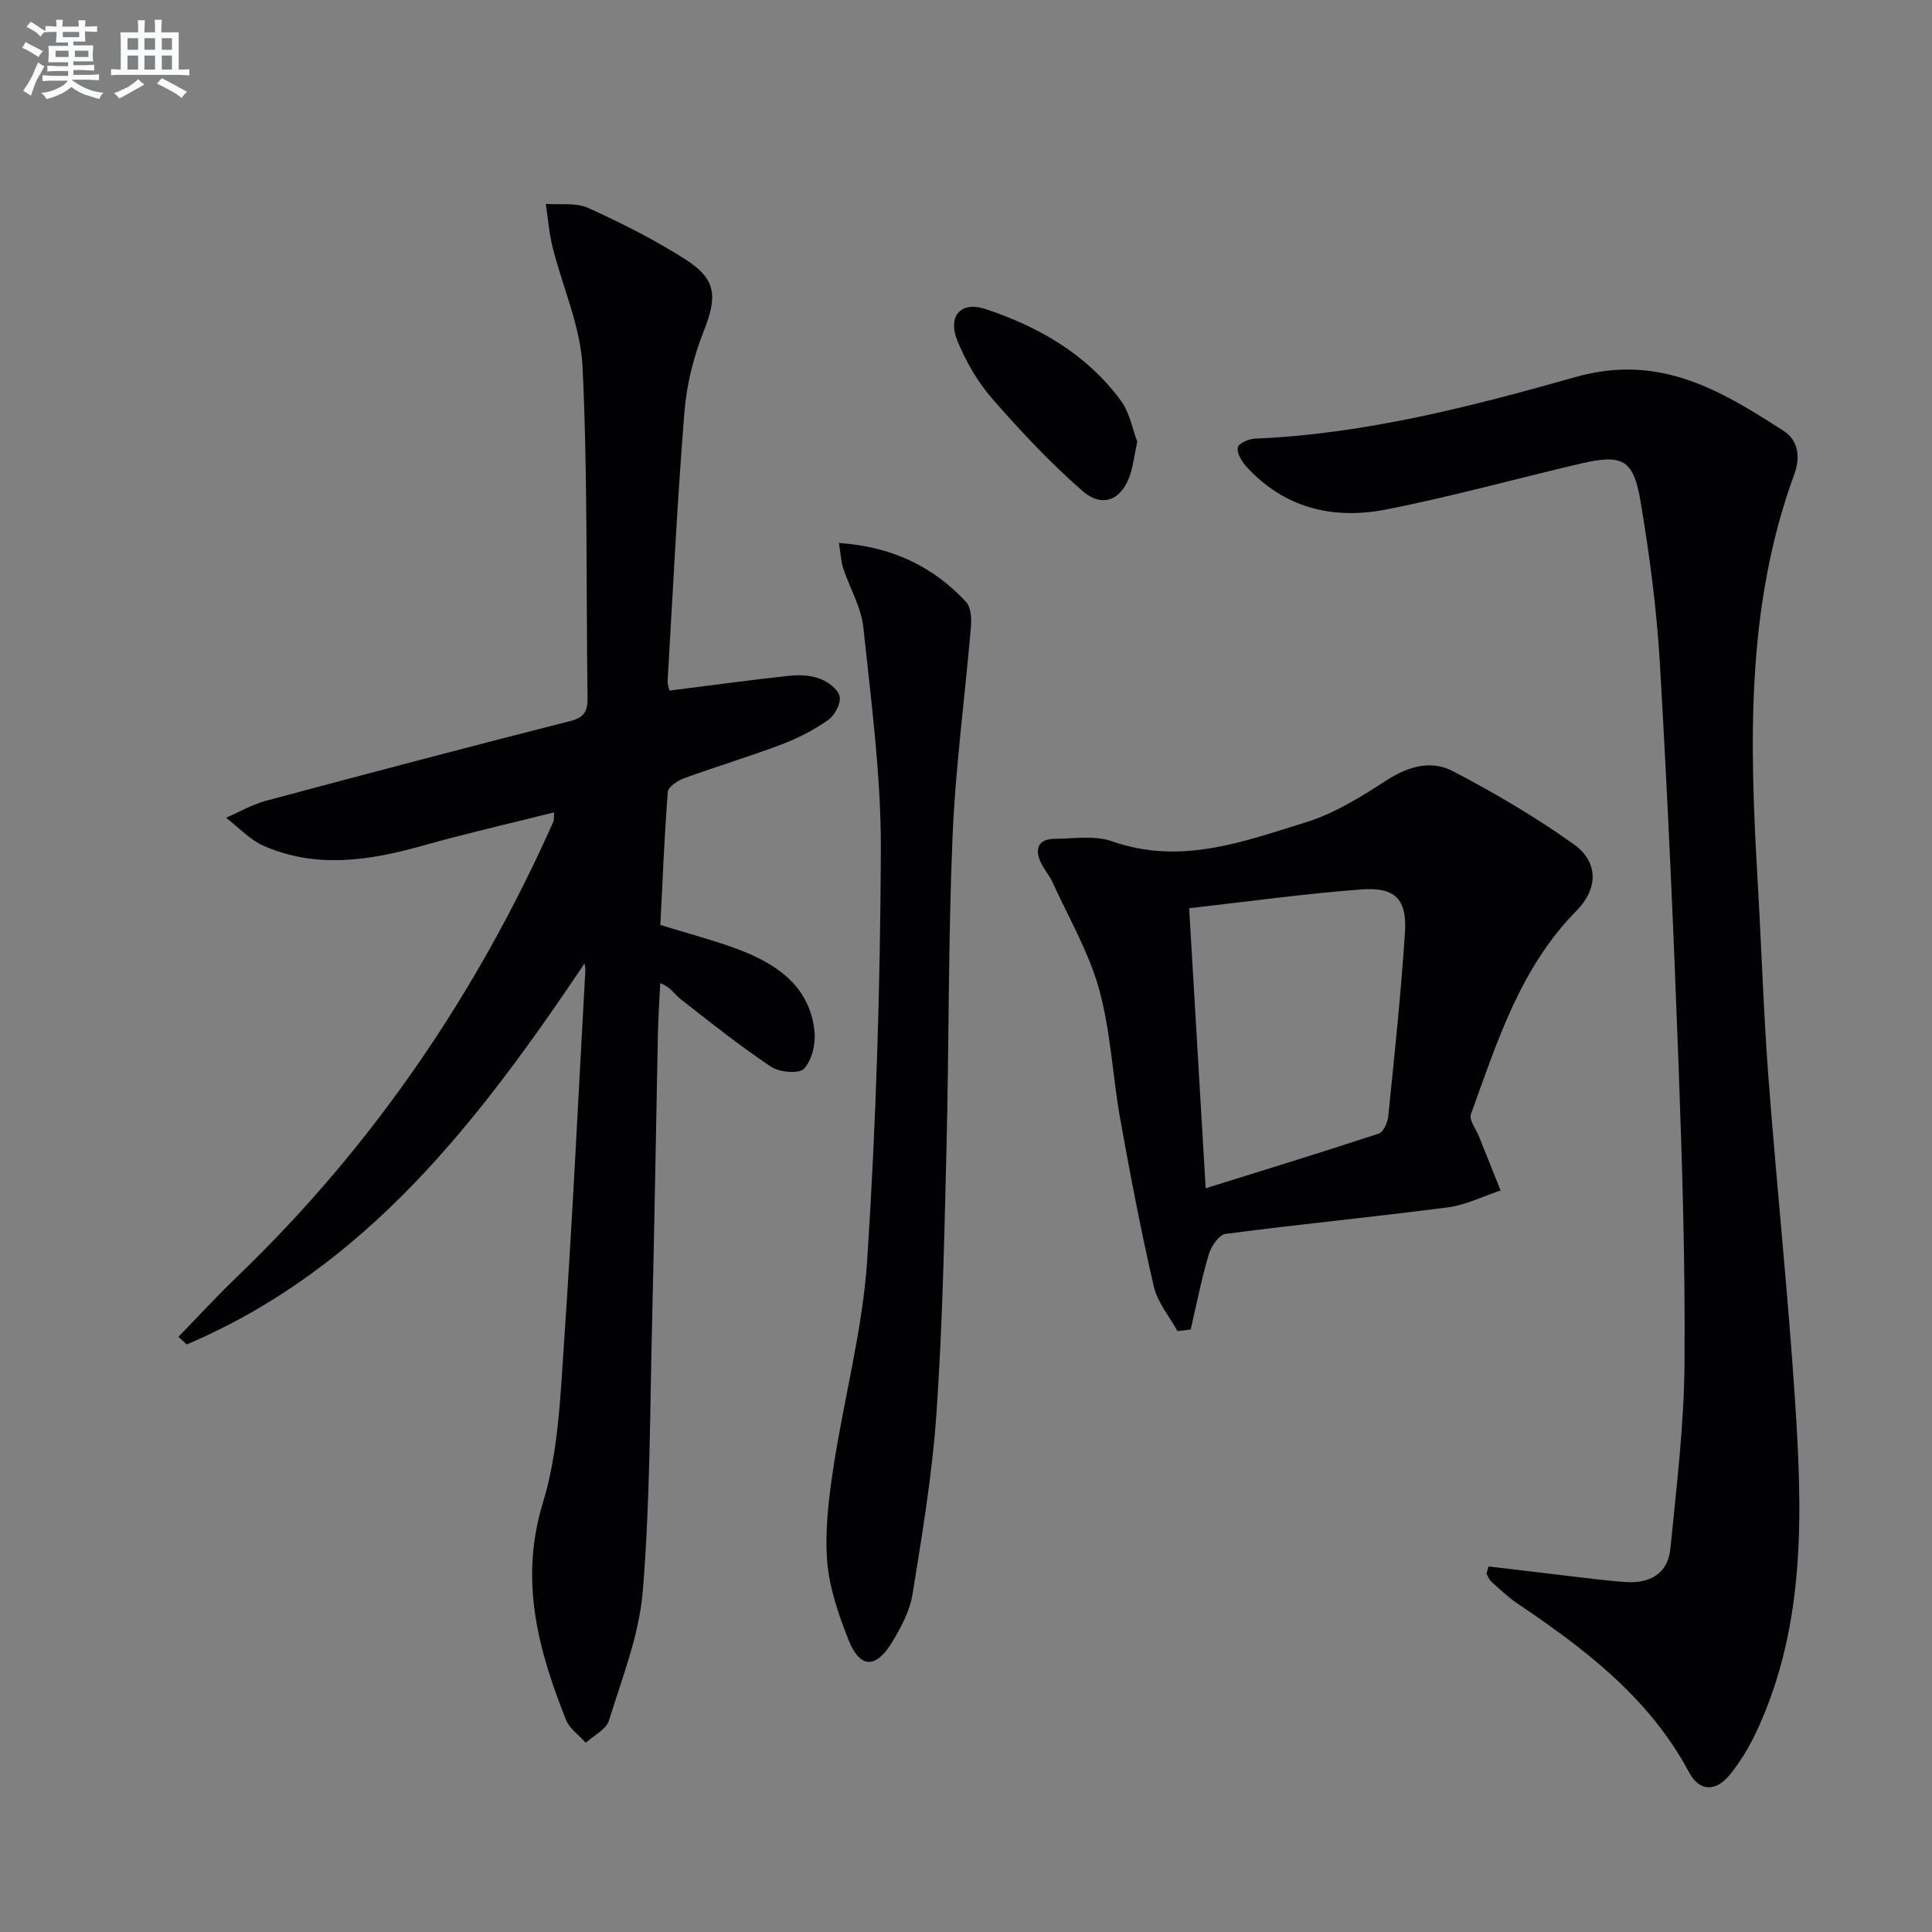
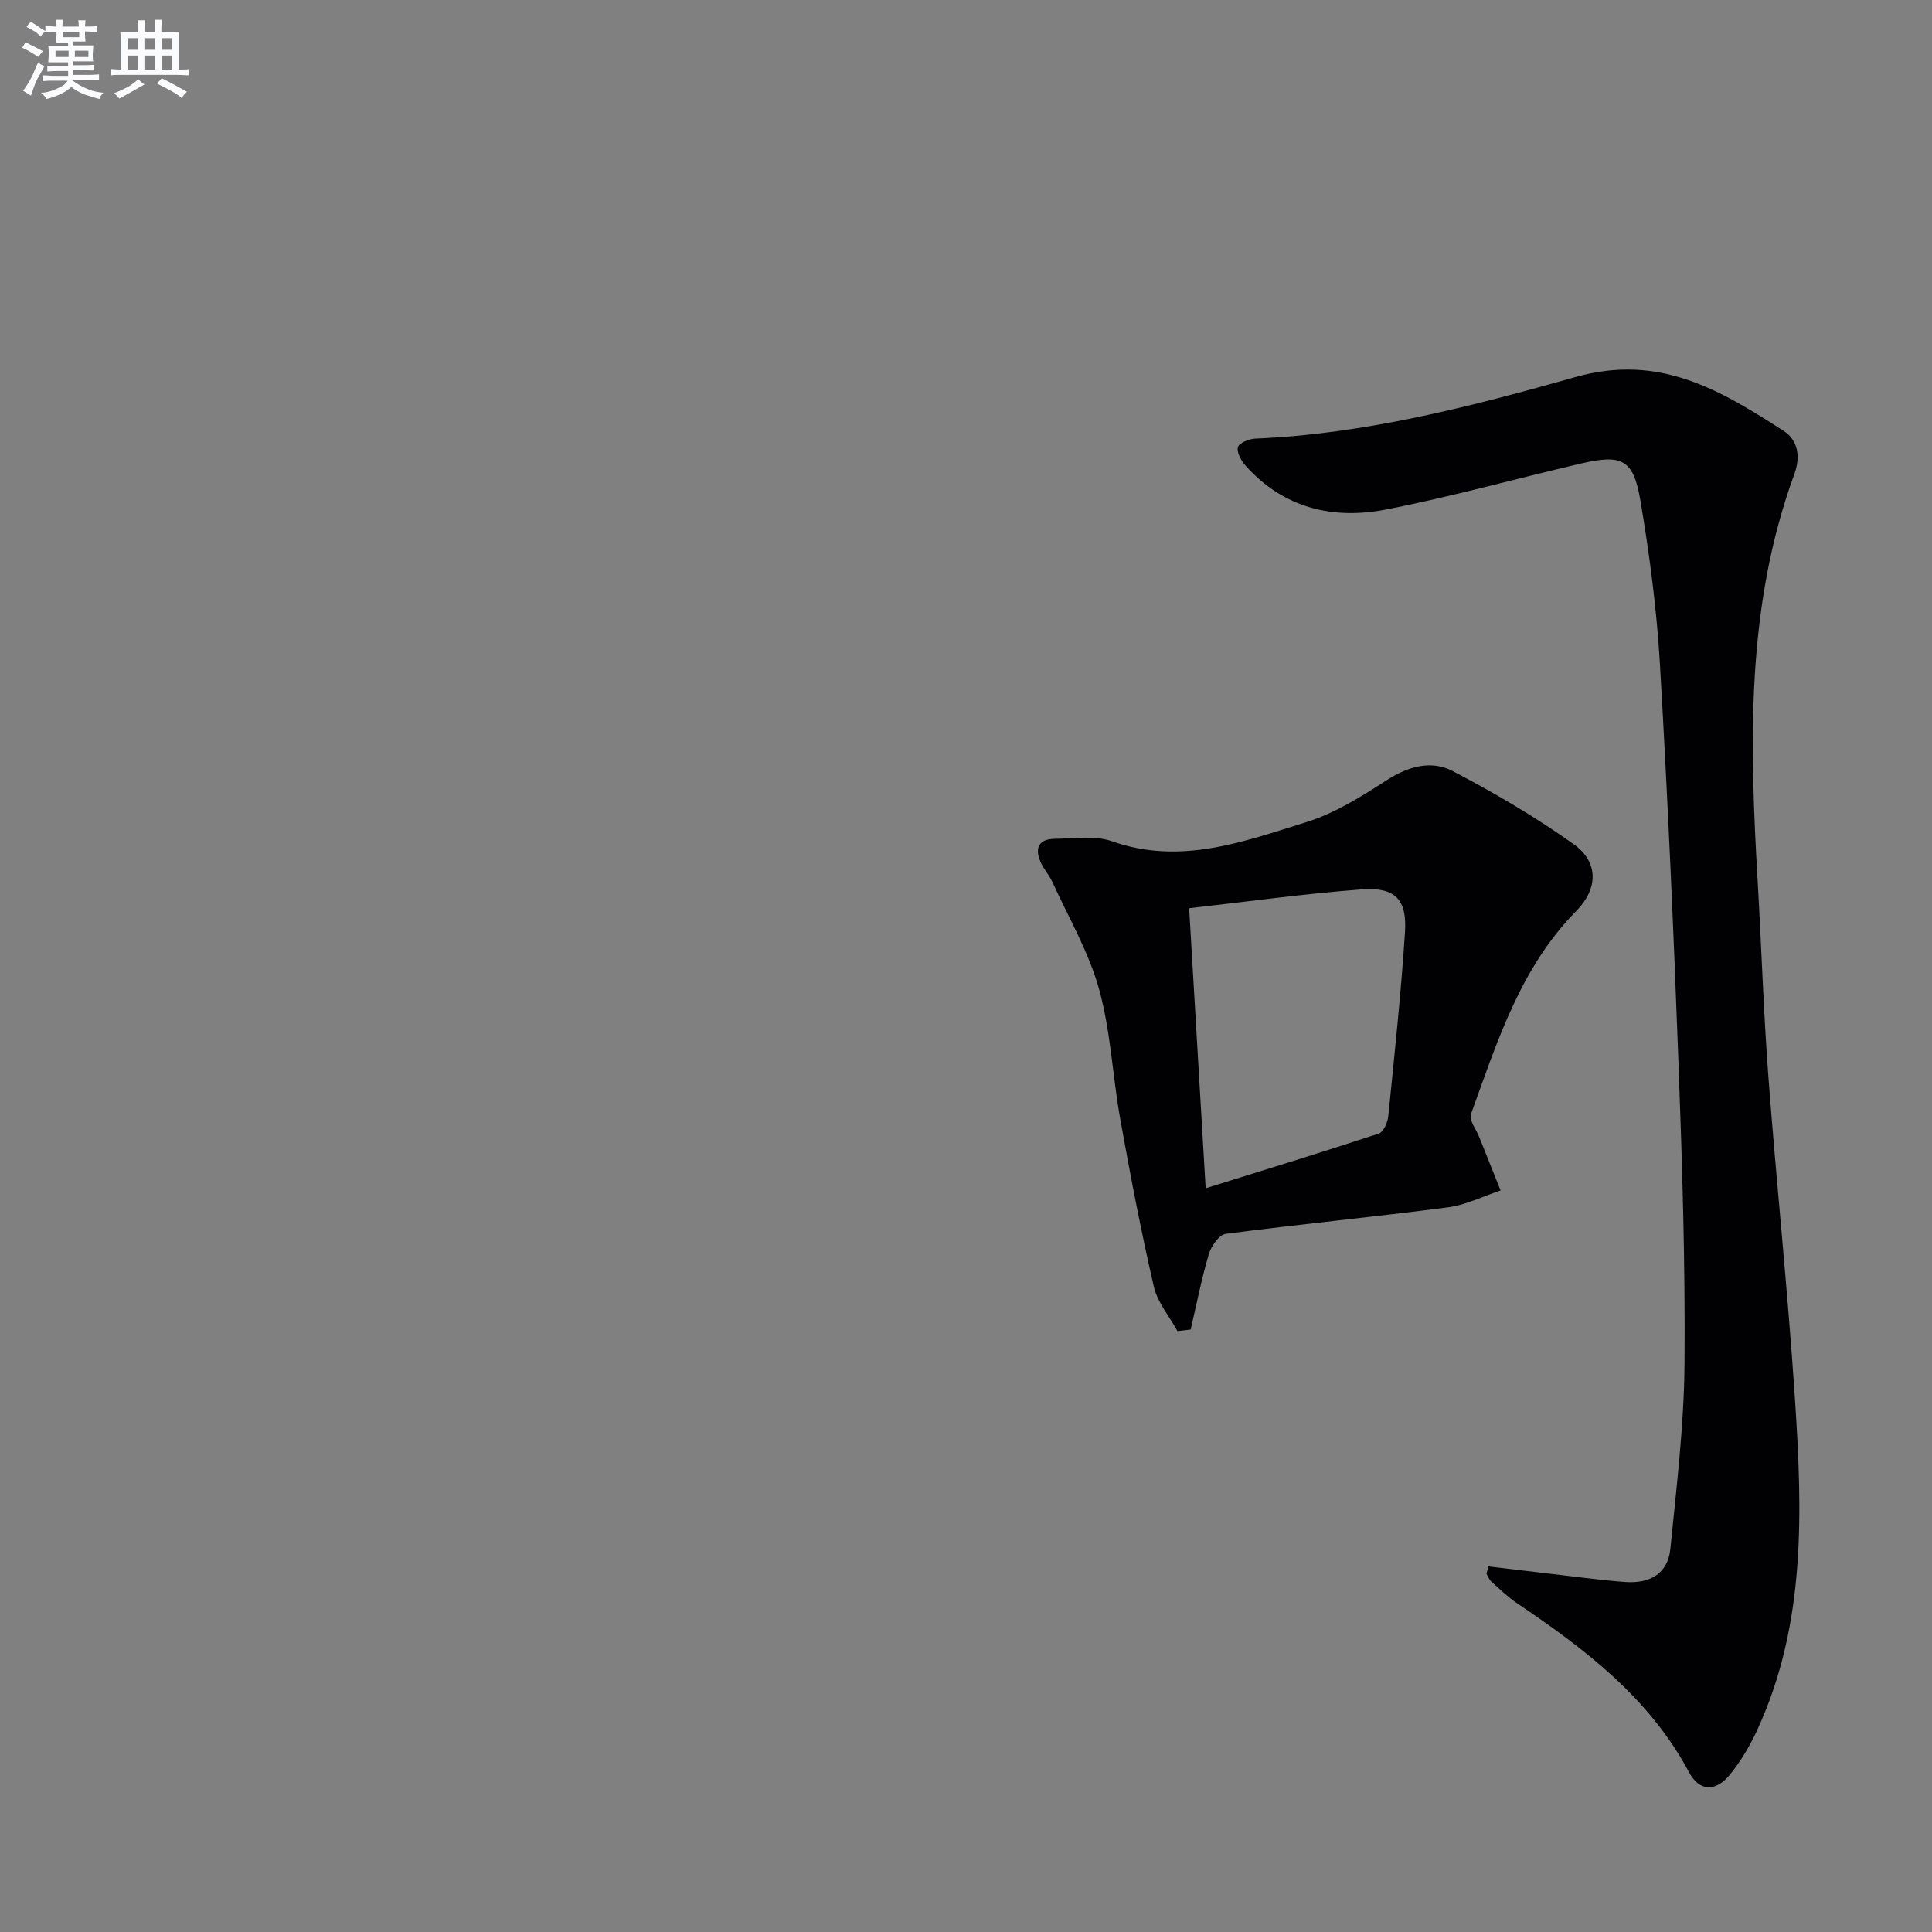
<svg xmlns="http://www.w3.org/2000/svg" enable-background="new 0 0 400 400" viewBox="0 0 400 400">
  <rect x="0" y="0" width="400" height="400" fill="#808080" stroke="none" />
  <g fill="#010103">
-     <path d="m36.94 276.77c4.1-4.21 8.08-8.54 12.32-12.61 28.07-27 49.51-58.58 65.33-94.08.12-.28.05-.64.13-1.89-9.31 2.34-18.41 4.41-27.38 6.94-10.94 3.08-21.86 4.72-32.67.03-2.92-1.27-5.26-3.86-7.87-5.85 2.76-1.2 5.43-2.76 8.31-3.53 20.98-5.62 41.99-11.16 63.04-16.52 2.99-.76 3.52-2.2 3.49-4.87-.3-22.81.05-45.65-1.03-68.42-.39-8.37-4.16-16.57-6.22-24.89-.72-2.89-.94-5.91-1.39-8.87 2.94.23 6.23-.32 8.75.83 6.94 3.15 13.8 6.61 20.22 10.7 6.42 4.1 6.52 7.77 3.76 14.73-2.11 5.32-3.58 11.14-4.03 16.85-1.49 18.55-2.38 37.14-3.48 55.72-.04.62.24 1.26.38 1.94 8.33-1.05 16.52-2.17 24.73-3.06 2.1-.23 4.45-.14 6.39.59 1.67.62 3.79 2.17 4.11 3.66.31 1.44-.99 3.93-2.34 4.88-2.96 2.07-6.27 3.79-9.66 5.07-6.67 2.52-13.51 4.57-20.21 7.01-1.33.49-3.28 1.78-3.36 2.82-.72 9.25-1.08 18.53-1.54 27.54 6.23 1.96 11.89 3.37 17.25 5.51 7.55 3.03 13.8 7.74 14.67 16.61.25 2.55-.54 5.92-2.18 7.66-1.04 1.1-5.09.74-6.82-.41-6.46-4.32-12.57-9.19-18.7-13.98-1.27-.99-2.1-2.54-4.24-3.33-.16 3.39-.41 6.78-.48 10.17-.42 20.31-.73 40.61-1.23 60.92-.44 18.29-.41 36.63-1.91 54.83-.75 9.06-4.28 17.94-7.01 26.76-.57 1.85-3.14 3.08-4.79 4.59-1.4-1.58-3.38-2.93-4.11-4.77-5.75-14.5-9.68-28.87-4.76-44.95 3.15-10.32 3.59-21.6 4.33-32.51 1.77-25.88 3.01-51.79 4.45-77.7.02-.43-.09-.87-.15-1.44-21.82 32.46-45.13 63.04-82.37 78.9-.58-.54-1.15-1.06-1.73-1.58z" />
    <path d="m308.18 324.32c5.17.61 10.34 1.24 15.51 1.84 4.28.49 8.56 1.08 12.86 1.38 4.95.35 8.77-1.67 9.28-6.87 1.26-12.71 2.82-25.46 2.93-38.2.17-20.63-.47-41.28-1.23-61.91-1.02-27.75-2.25-55.5-3.87-83.23-.66-11.25-2.14-22.5-4.02-33.62-1.46-8.65-3.78-9.74-12.46-7.71-13.4 3.13-26.69 6.84-40.18 9.48-11.01 2.16-21.23-.26-29.1-9.05-.91-1.02-1.88-2.74-1.61-3.84.21-.86 2.29-1.72 3.57-1.78 22.76-.95 44.73-6.65 66.39-12.76 17.34-4.9 29.97 2.75 43.01 11.15 3.11 2 3.51 5.5 2.23 8.99-10.06 27.43-9.24 55.84-7.58 84.33.78 13.45 1.2 26.92 2.21 40.35 1.68 22.2 4.02 44.36 5.49 66.58 1.54 23.29 2.37 46.64-7.76 68.65-1.52 3.3-3.41 6.53-5.7 9.33-2.92 3.59-6.3 3.53-8.46-.51-8.24-15.43-21.56-25.52-35.59-34.98-1.92-1.29-3.61-2.94-5.34-4.49-.46-.41-.68-1.08-1.01-1.63.15-.5.29-1 .43-1.5z" />
    <path d="m243.78 275.59c-1.68-3.06-4.14-5.94-4.89-9.21-2.65-11.46-4.86-23.02-6.94-34.6-1.61-8.98-1.98-18.26-4.4-26.99-2.13-7.69-6.31-14.82-9.66-22.17-.68-1.5-1.87-2.77-2.51-4.28-1.2-2.82-.22-4.65 2.95-4.67 3.99-.03 8.32-.76 11.91.51 14.16 5 27.21.08 40.24-3.97 5.89-1.83 11.4-5.3 16.65-8.69 4.47-2.89 9.22-4.18 13.63-1.88 8.64 4.51 17.11 9.49 25.04 15.13 5.23 3.72 5.07 9.26.58 13.81-11.64 11.8-16.41 27.13-21.84 42.1-.44 1.2 1.08 3.13 1.71 4.71 1.47 3.7 2.95 7.39 4.43 11.09-3.64 1.2-7.19 3-10.92 3.49-15.31 1.99-30.69 3.49-46 5.49-1.36.18-3 2.55-3.49 4.21-1.51 5.12-2.54 10.38-3.75 15.59-.92.11-1.83.22-2.74.33zm5.84-29.57c12.25-3.83 24.09-7.45 35.85-11.33.97-.32 1.83-2.31 1.96-3.6 1.28-12.71 2.64-25.41 3.46-38.15.43-6.75-2.07-9.31-8.94-8.8-11.85.88-23.65 2.54-35.75 3.9 1.14 19.33 2.23 37.83 3.42 57.98z" />
-     <path d="m173.69 112.42c11.13.78 19.52 4.91 26.32 12.19 1.02 1.1 1.15 3.44 1.01 5.15-1.23 14.53-3.2 29.01-3.81 43.56-.9 21.45-.72 42.94-1.25 64.41-.45 18.29-.82 36.6-2.07 54.84-.86 12.54-2.95 25.02-4.95 37.45-.56 3.49-2.39 6.94-4.27 10.02-3.36 5.53-6.66 5.4-9.01-.56-2.06-5.21-3.97-10.75-4.4-16.26-.49-6.36.3-12.91 1.27-19.27 2.19-14.41 6.08-28.66 7.02-43.12 1.83-28.21 2.7-56.51 2.82-84.78.06-15.38-2-30.79-3.62-46.14-.44-4.17-2.81-8.13-4.16-12.22-.45-1.34-.5-2.81-.9-5.27z" />
-     <path d="m235.46 91.44c-.58 2.77-.83 4.76-1.41 6.64-1.65 5.32-5.7 7.24-9.89 3.6-6.73-5.85-12.87-12.44-18.75-19.16-3.01-3.44-5.4-7.64-7.16-11.88-2.13-5.11.61-8.37 5.77-6.66 11.01 3.65 20.97 9.37 28.01 18.92 1.88 2.54 2.46 6.03 3.43 8.54z" />
  </g>
  <path d="m6.8 9.5c.6.3 1.3.7 2.1 1.1-.4.4-.7.8-.9 1.2-.7-.4-1.3-.8-1.8-1.1s-1.1-.6-1.6-.8c.2-.4.5-.8.7-1.2.4.2.8.5 1.5.8zm.9 6.9c-.3.6-.5 1.1-.7 1.7s-.4 1.1-.6 1.7c-.6-.4-1.1-.7-1.6-1 .7-1 1.2-1.8 1.5-2.4.3-.5.6-1.1.8-1.7.3-.6.5-1.2.8-1.8.3.3.8.6 1.3.8-.7 1.3-1.2 2.2-1.5 2.7zm.1-11c.4.3 1 .7 1.7 1.1-.5.2-.8.6-1.1 1.1-.5-.6-1-1-1.4-1.2s-.9-.6-1.5-.8c.2-.4.5-.7.9-1.1.5.3.9.6 1.4.9zm10.5 13.1c1 .4 2 .6 3.1.7-.4.4-.7.8-.8 1.3-.9-.2-1.9-.6-3-.9-1-.4-2-.9-2.8-1.6-.5.4-1.1.9-1.9 1.3s-1.9.9-3.3 1.2c-.1-.3-.5-.8-1.1-1.3 1 0 2.1-.3 3.2-.8 1.2-.5 1.9-1 2.3-1.7h-3.2c-.4 0-1 0-2 .1v-1.2c1 0 1.7.1 2 .1h3.3v-1h-2.3c-.2 0-.9 0-2 .1v-1.2c1.2 0 1.9.1 2 .1h2.3v-.8h-4.1c0-.7.1-1.2.1-1.6 0-.5 0-1.1-.1-1.8h4.1v-.7h-2.5c0-.6.1-1.1.1-1.6v-.6h-.5c-.4 0-1 0-1.8.1v-1.3c1.2 0 1.9.1 2.1.1h.2c0-.3 0-.8-.1-1.4h1.4c0 .6-.1 1-.1 1.4h3.4c0-.4 0-.8-.1-1.3h1.5c0 .4-.1.9-.1 1.3.7 0 1.5 0 2.5-.1v1.2c-1 0-1.8-.1-2.5-.1v.6c0 .3 0 .8.1 1.5h-2.5v.8h4.1c0 .8-.1 1.3-.1 1.8s0 1 .1 1.5h-4.1v.8h1.4c.8 0 1.8 0 2.9-.1v1.2c-1 0-1.9-.1-2.8-.1h-1.5v1h3.2c.3 0 1 0 2.1-.1v1.2c-1.1 0-1.8-.1-2.1-.1h-3.4l-.1.1c1.4 1 2.4 1.5 3.4 1.9zm-4.1-6.7v-1.3h-2.7v1.3zm2.2-4.1v-1.1h-3.4v1.1zm1.9 4.1v-1.3h-2.8v1.3z" fill="#fafbfc" />
  <path d="m37 6.7v2.3 5.4c1 0 1.8 0 2.2-.1v1.3c-.6 0-1.5-.1-2.5-.1h-11.9c-.7 0-1.3 0-1.8.1v-1.3c.5 0 1.1.1 2 .1v-5.2c0-1 0-1.8-.1-2.5h3.7c0-1.3 0-2.1-.1-2.5h1.5c0 .4-.1 1.3-.1 2.5h2.2c0-1.2 0-2.1-.1-2.6h1.5c0 .4-.1 1.3-.1 2.6zm-12.3 13.7c-.3-.4-.7-.8-1.1-1.1 1.1-.4 2.1-.9 2.9-1.3.8-.5 1.5-1 2.1-1.6.4.4.9.8 1.3 1.1-2.5 1.4-4.2 2.4-5.2 2.9zm3.9-10.1v-2.4h-2.2v2.4zm0 4.1v-2.9h-2.2v2.9zm3.5-4.1v-2.4h-2.2v2.4zm0 4.1v-2.9h-2.2v2.9zm.4 2.9 1-1.1c.6.3 1.4.7 2.5 1.3s2 1.1 2.7 1.5c-.4.4-.8.8-1.1 1.3-.8-.8-2.5-1.7-5.1-3zm3.1-7v-2.4h-2.1v2.4zm0 4.1v-2.9h-2.1v2.9z" fill="#fafbfc" />
</svg>